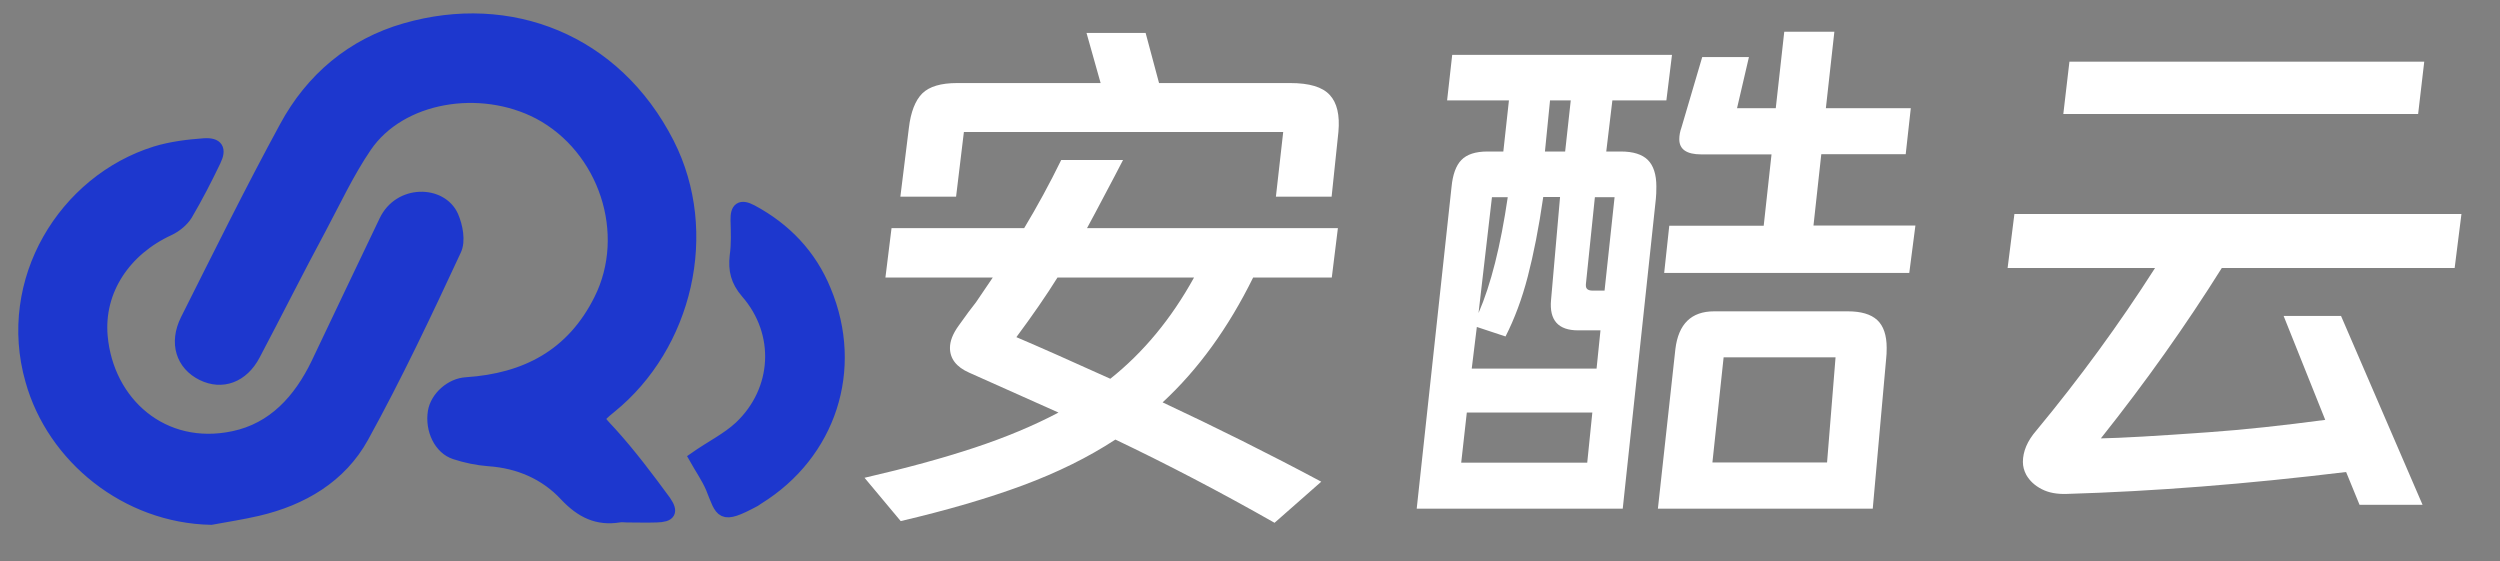
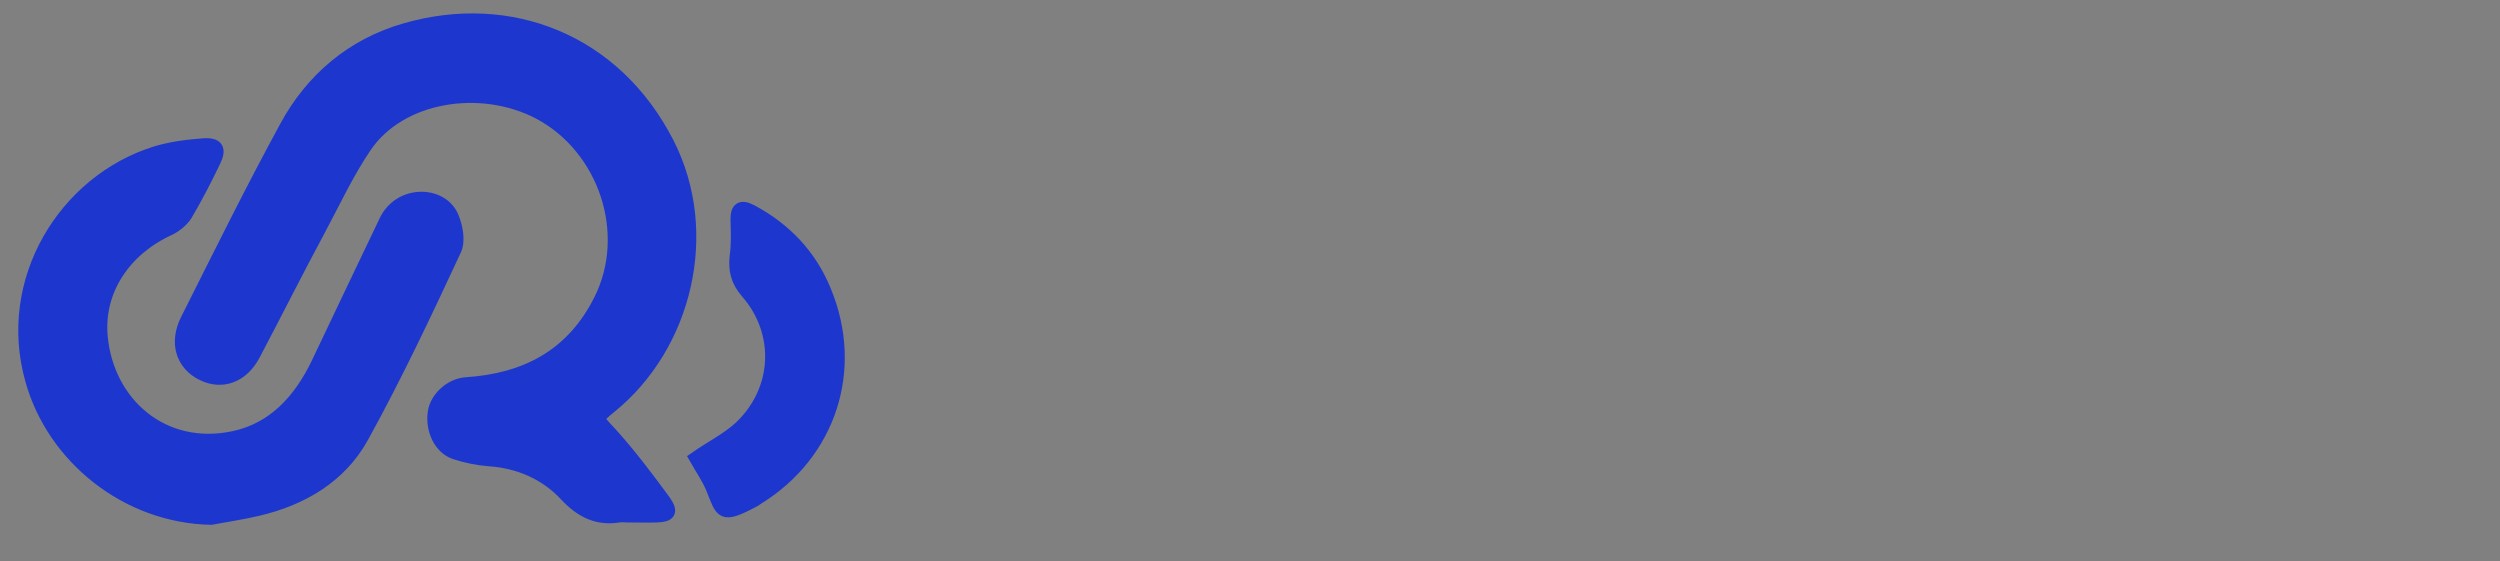
<svg xmlns="http://www.w3.org/2000/svg" version="1.1" id="图层_1" x="0px" y="0px" viewBox="0 0 1471.9 330.3" style="enable-background:new 0 0 1471.9 330.3;" xml:space="preserve">
  <rect x="0" y="0" width="1471.9" height="330.3" fill="#808080" stroke="none" />
  <style type="text/css">
	.st0{fill:#1D37CE;stroke:#1D37CE;stroke-width:7;stroke-miterlimit:10;}
	.st1{fill:#FFFFFF;}
</style>
  <path class="st0" d="M368.9,304.1c5.9,0,11.8,0.2,17.7,0c7.8-0.2,9.4-2.6,5-9c-10.2-13.9-20.5-27.6-32.1-40.4  c-7.8-8.5-8.7-7.8,0-14.9c44.6-36.1,60.7-102.9,34-155.4c-31.2-61.2-93.5-85-154.9-67.3c-31.4,9-55.3,29.3-70.6,57.6  c-20.3,37.3-39.2,75.6-58.3,113.6c-6.8,13.7-2.6,26.4,9.4,32.3c11.6,5.7,23.8,1.4,30.7-11.8c13-24.6,25.5-49.6,38.7-74.1  c8.7-16.3,16.5-33.1,26.9-48.4c20.5-30,67.5-37.5,101.8-19.6c38.7,20.5,55.5,70.8,35.9,109.8c-16.3,32.6-43.7,46.8-78.6,49.1  c-9,0.5-17.7,8.3-19.1,16.8c-1.7,10.6,3.5,21.7,12.5,24.6c6.4,2.1,13.2,3.5,19.8,4c17.7,1.2,33.5,8,45.3,20.8  c9.2,9.7,18.7,14.4,31.6,12.3C366.1,303.8,367.5,304.1,368.9,304.1z M124.3,305.5c9.2-1.7,18.4-3.1,27.4-5.2  c26.2-6.1,48.9-19.4,61.9-43c19.8-35.9,37.3-73,54.5-110c2.6-5.4,0.9-14.2-1.7-20.1c-6.6-14.6-31.2-15.1-39.7,2.8  c-13.5,28.1-26.7,56-40.1,84.1c-10.4,21.5-25.7,38.3-49.1,43.2C96,266.1,63.4,237.2,59.9,198c-2.4-27.2,13.9-51,39.7-62.8  c4-1.9,8-5.2,10.2-8.7c6.1-10.4,11.6-21,16.8-31.9c3.3-6.8,1.4-10.2-6.4-9.7c-9.7,0.7-19.4,1.9-28.6,4.7  c-53.8,16.8-90,75.6-73.2,134.4C31.1,269.4,74.3,304.5,124.3,305.5z M409.1,269.6c3.3,5.9,7.3,11.6,9.9,17.7  c5.9,14.6,5.2,18.4,25.3,7.6c0.7-0.5,1.4-0.9,2.1-1.4c42.3-26.2,58.8-76,39.4-122.5c-8.5-20.8-23.4-36.4-43.2-47  c-6.6-3.5-9.2-1.4-9,5.7c0.2,7.1,0.5,13.9-0.5,21c-0.9,8.3,0.5,14.6,6.4,21.5c20.8,23.8,18.9,57.6-3.8,79.1  C428.2,258.3,418.5,263,409.1,269.6z" />
  <g>
-     <path class="st1" d="M787.7,134.3l-3.6,29.1h-46.3c-14.6,29.6-32.3,54.1-53.3,73.5c31.6,14.8,62.7,30.3,93.4,46.7l-27.5,24.2   c-32.2-18.3-63.5-34.6-93.7-49c-15.9,10.4-34.1,19.4-54.6,27c-20.5,7.6-44.5,14.6-71.8,21L509,281.3c24.7-5.7,46.3-11.6,64.7-17.7   c18.4-6.1,34.9-13,49.5-20.7l-52.6-23.5c-7.5-3.3-11.3-8.2-11.3-14.6c0-4,1.7-8.3,5-12.9c4.4-6.2,7.8-10.8,10.3-13.9l9.9-14.6   h-63.2l3.6-29.1H603c7.7-12.8,15-26.2,21.8-40.1h36.4c-1.3,2.6-6.7,12.9-16.2,30.8l-5,9.3H787.7z M759.6,48.9c11.3,0,19,2.3,23.3,7   c4.3,4.6,6,11.9,5.1,21.8l-4,38.1h-32.8l4.3-38.1h-188l-4.6,38.1h-32.8l5-40.4c1.1-9.5,3.8-16.3,7.9-20.4c4.2-4.1,11-6.1,20.5-6.1   H648l-8.3-29.5h34.8l7.9,29.5H759.6z M653.7,223c19.4-15.4,35.9-35.3,49.3-59.6h-80.4c-6.6,10.6-14.7,22.3-24.2,35.1   C611.8,204.2,630.3,212.4,653.7,223z" />
-     <path class="st1" d="M981.1,59.1h-31.8l-3.6,30.1h8.6c7.3,0,12.6,1.7,15.9,5c3.3,3.3,5,8.5,5,15.6c0,3.1-0.1,5.5-0.3,7.3   l-19.5,182.4H834.1l20.5-189.4c0.7-7.3,2.6-12.6,5.8-15.9c3.2-3.3,8.3-5,15.4-5h9.3l3.3-30.1H852l3-26.8h129.4L981.1,59.1z    M863.6,242.9l-3.3,29.5h74.2l3-29.5H863.6z M869.5,192.5l-3,24.5H940l2.3-22.5h-13.2c-11.7,0-17-6-15.9-17.9l5.3-60.6h-9.9   c-2.6,18.1-5.7,33.7-9.1,46.8c-3.4,13.1-7.8,24.9-13.1,35.3L869.5,192.5z M870.5,184.3c7.3-16.8,13-39.5,17.2-68.2h-9.3   L870.5,184.3z M924.8,59.1h-12.2l-3,30.1h11.9L924.8,59.1z M950.6,116.1H939l-5.3,51.3v0.7c0,2,1.3,3,4,3h7L950.6,116.1z    M1102.6,299.5H976.1l10.3-94c1.8-14.8,9.4-22.2,22.8-22.2h78.8c7.7,0,13.5,1.7,17.2,5.1c3.7,3.4,5.6,8.9,5.6,16.4   c0,2.6-0.1,4.7-0.3,6.3L1102.6,299.5z M1127.7,132.9l-3.6,27.8H979.8l3-27.8h55.6l4.6-42h-41.4c-8.6,0-12.9-3-12.9-8.9   c0-2.2,0.4-4.5,1.3-7l12.2-41.4h27.5l-7,30.1h22.8l5-45h29.5l-5,45h50l-3,27.1h-49.7l-4.6,42H1127.7z M1080.7,210.4h-65.9   l-6.6,61.9h67.5L1080.7,210.4z" />
-     <path class="st1" d="M1381.3,277.9c-58.5,7.1-113.3,11.4-164.5,12.9c-5.7,0.2-10.7-0.7-14.7-2.8c-4.1-2.1-7.1-4.9-9.1-8.4   c-1.3-2.4-2-5-2-7.6c0-6.2,2.6-12.4,7.9-18.5c25.6-30.9,48.9-62.8,69.9-95.7H1182l4-31.8h263.2l-4,31.8h-137.1   c-21,33.5-44.7,67-71.2,100.3c11.5-0.2,32.6-1.4,63.2-3.6c21.2-1.5,44.1-4,68.9-7.3l-24.5-61.2h33.8l48,111.2h-37.1L1381.3,277.9z    M1218.4,36.3h208.9l-3.6,30.8h-208.9L1218.4,36.3z" />
-   </g>
+     </g>
</svg>